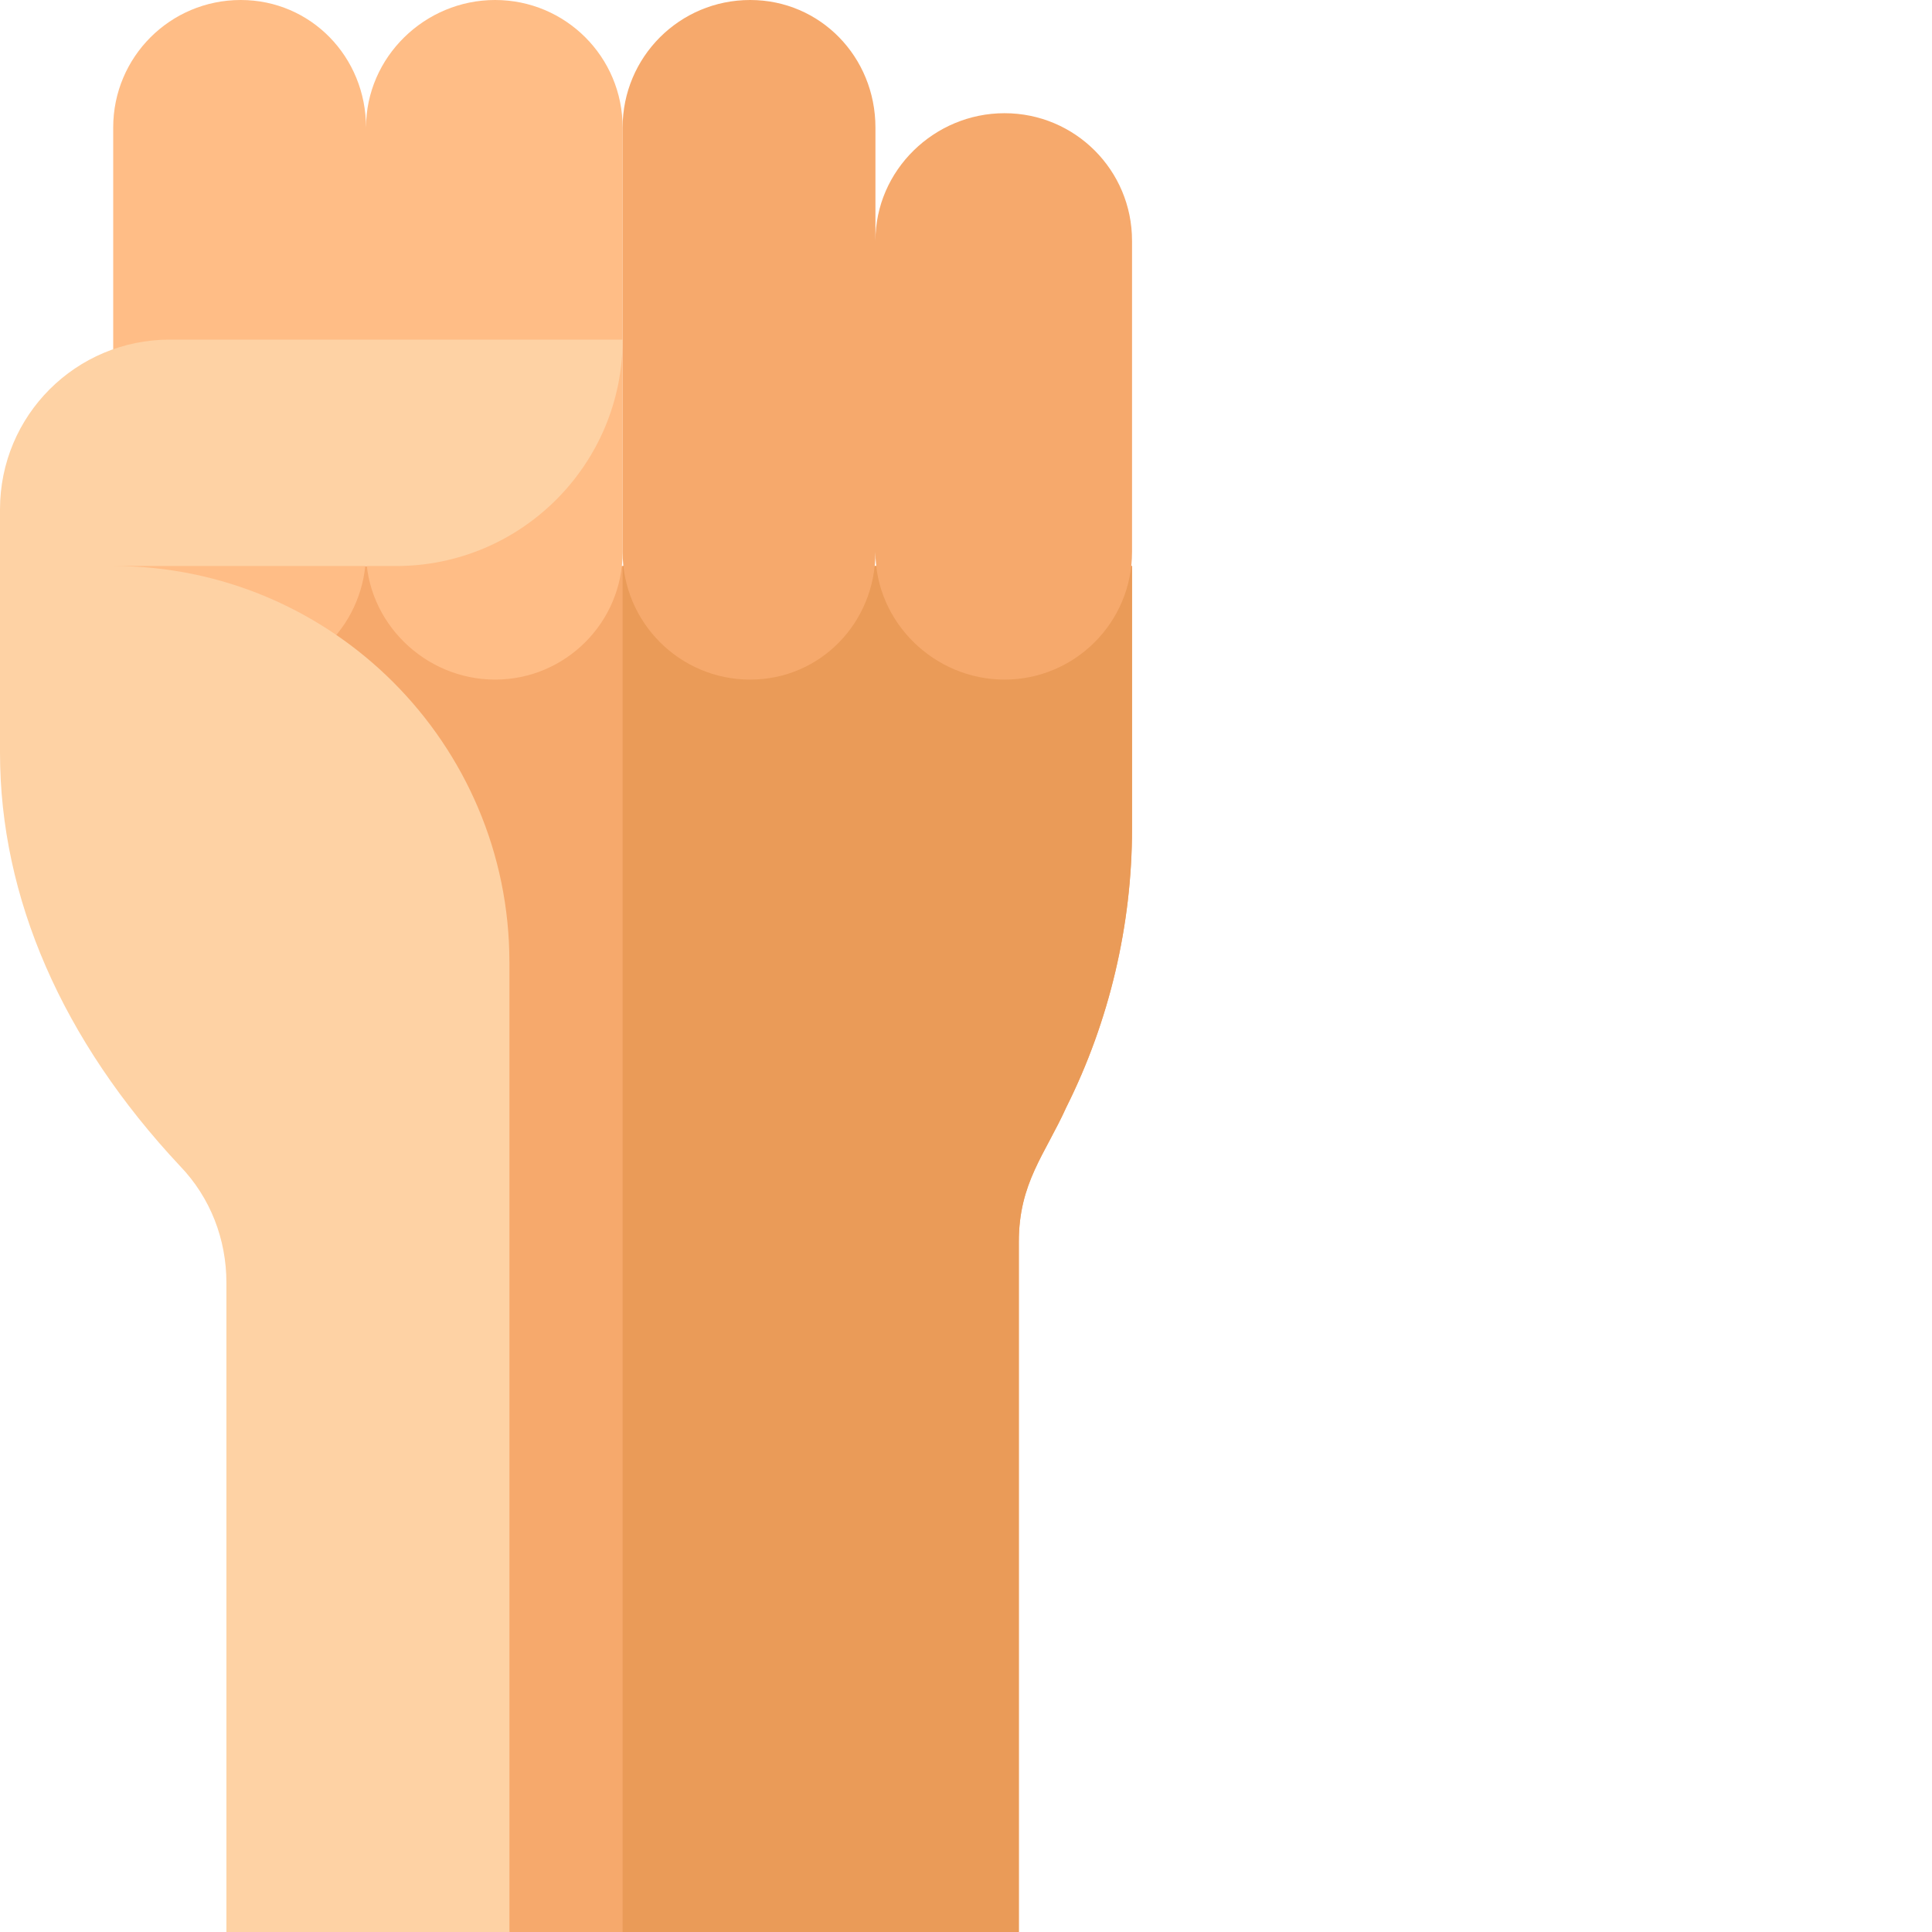
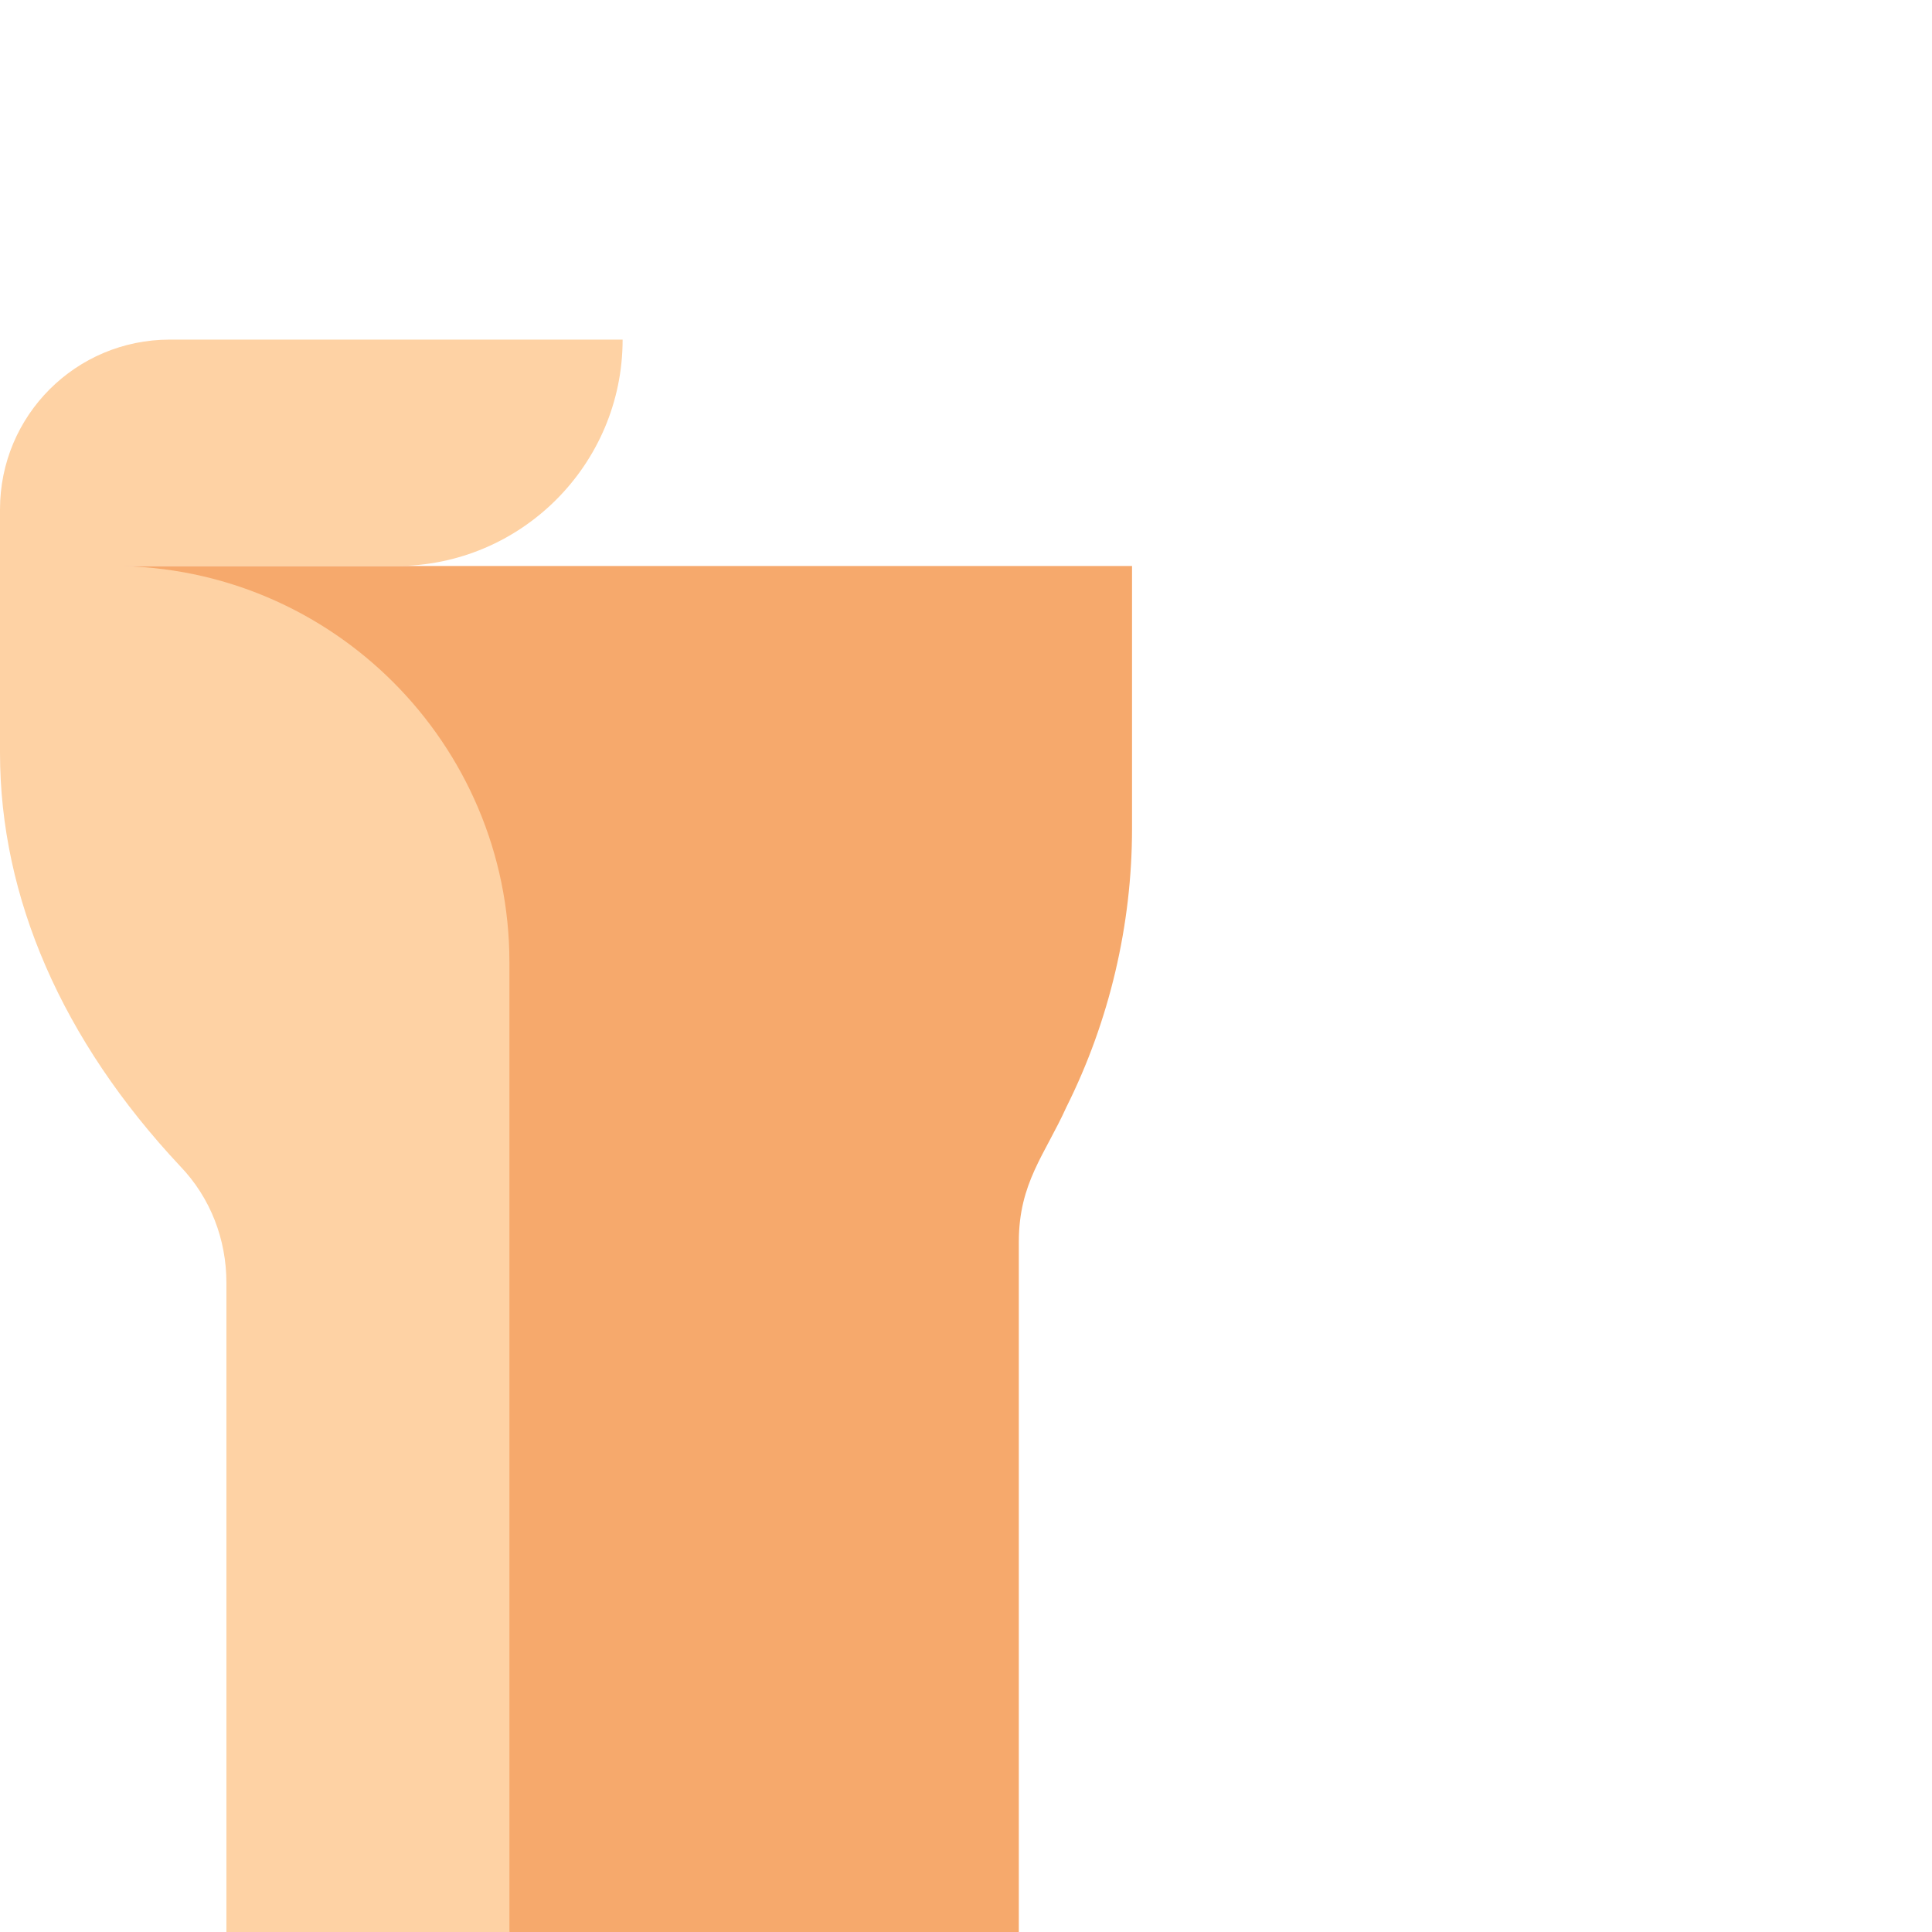
<svg xmlns="http://www.w3.org/2000/svg" id="Capa_1" x="0px" y="0px" viewBox="0 0 512 512" style="enable-background:new 0 0 512 512;" xml:space="preserve">
  <style type="text/css"> .st0{fill:#F6A96C;} .st1{fill:#EA9B58;} .st2{fill:#FFBD86;} .st3{fill:#FED2A4;} </style>
  <g>
    <path class="st0" d="M300,150v69.6c0,25.5-6,51-17.4,73.8c-5.7,12.6-12.6,20.1-12.6,35.7V512H135L30,150H300z" />
-     <path class="st1" d="M300,150v69.6c0,25.5-6,51-17.4,73.8c-5.7,12.6-12.6,20.1-12.6,35.7V512H165V150H300z" />
-     <path class="st2" d="M131.2,0L131.2,0C112.6,0,97,15.1,97,33.8C97,15.1,82.4,0,63.8,0l0,0C45.1,0,30,15.1,30,33.8v112.5 c0,18.6,15.1,33.8,33.8,33.8l0,0c18.6,0,33.2-15.1,33.2-33.8c0,18.6,15.6,33.8,34.2,33.8l0,0c18.6,0,33.8-15.1,33.8-33.8V33.8 C165,15.1,149.9,0,131.2,0z" />
-     <path class="st0" d="M266.2,30L266.2,30C247.6,30,232,45.1,232,63.8v-30C232,15.1,217.4,0,198.8,0l0,0C180.1,0,165,15.1,165,33.8 v112.5c0,18.6,15.1,33.8,33.8,33.8l0,0c18.6,0,33.2-15.1,33.2-33.8c0,18.6,15.6,33.8,34.2,33.8l0,0c18.6,0,33.8-15.1,33.8-33.8 V63.8C300,45.1,284.9,30,266.2,30z" />
    <path class="st3" d="M165,90H45c-24.9,0-45,20.1-45,45c0,3.1,0,67.5,0,64.5c0,38.4,16.5,76.2,47.7,109.5 c8.1,8.4,12.3,19.5,12.3,30.9V512h75V255c0-57.9-47.1-105-105-105h75C138.1,150,165,123.1,165,90z" />
  </g>
</svg>